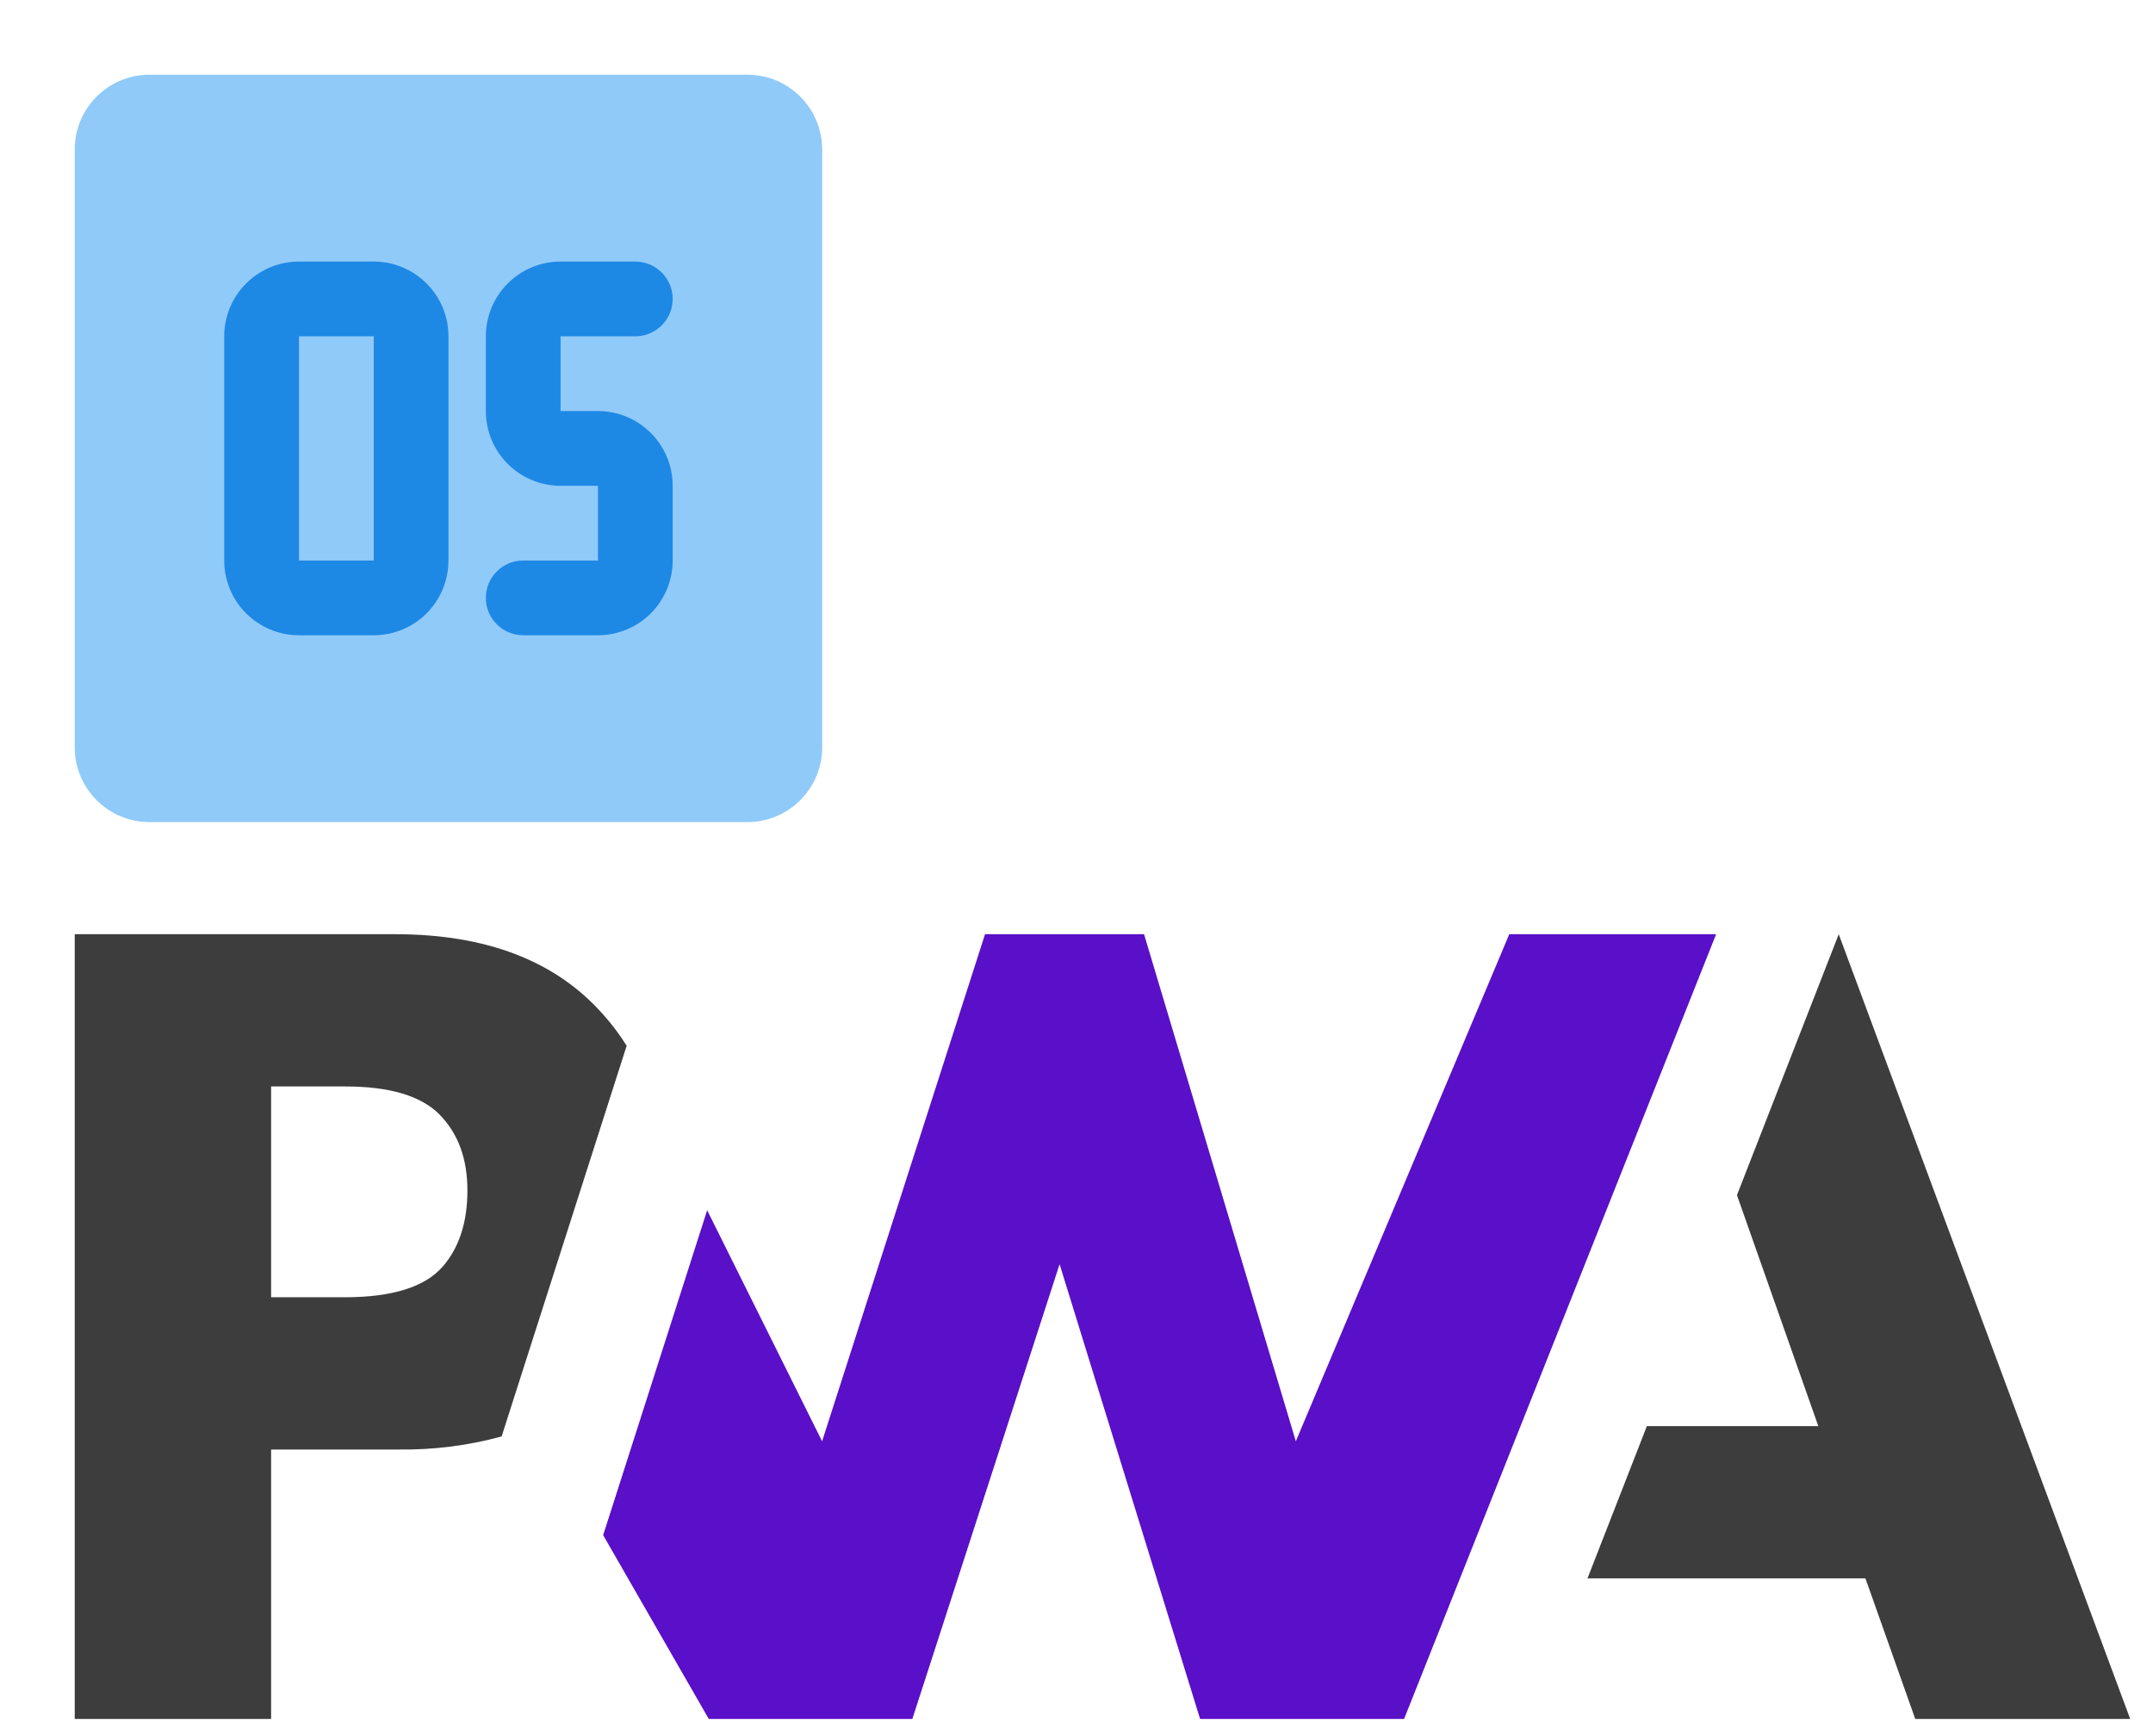
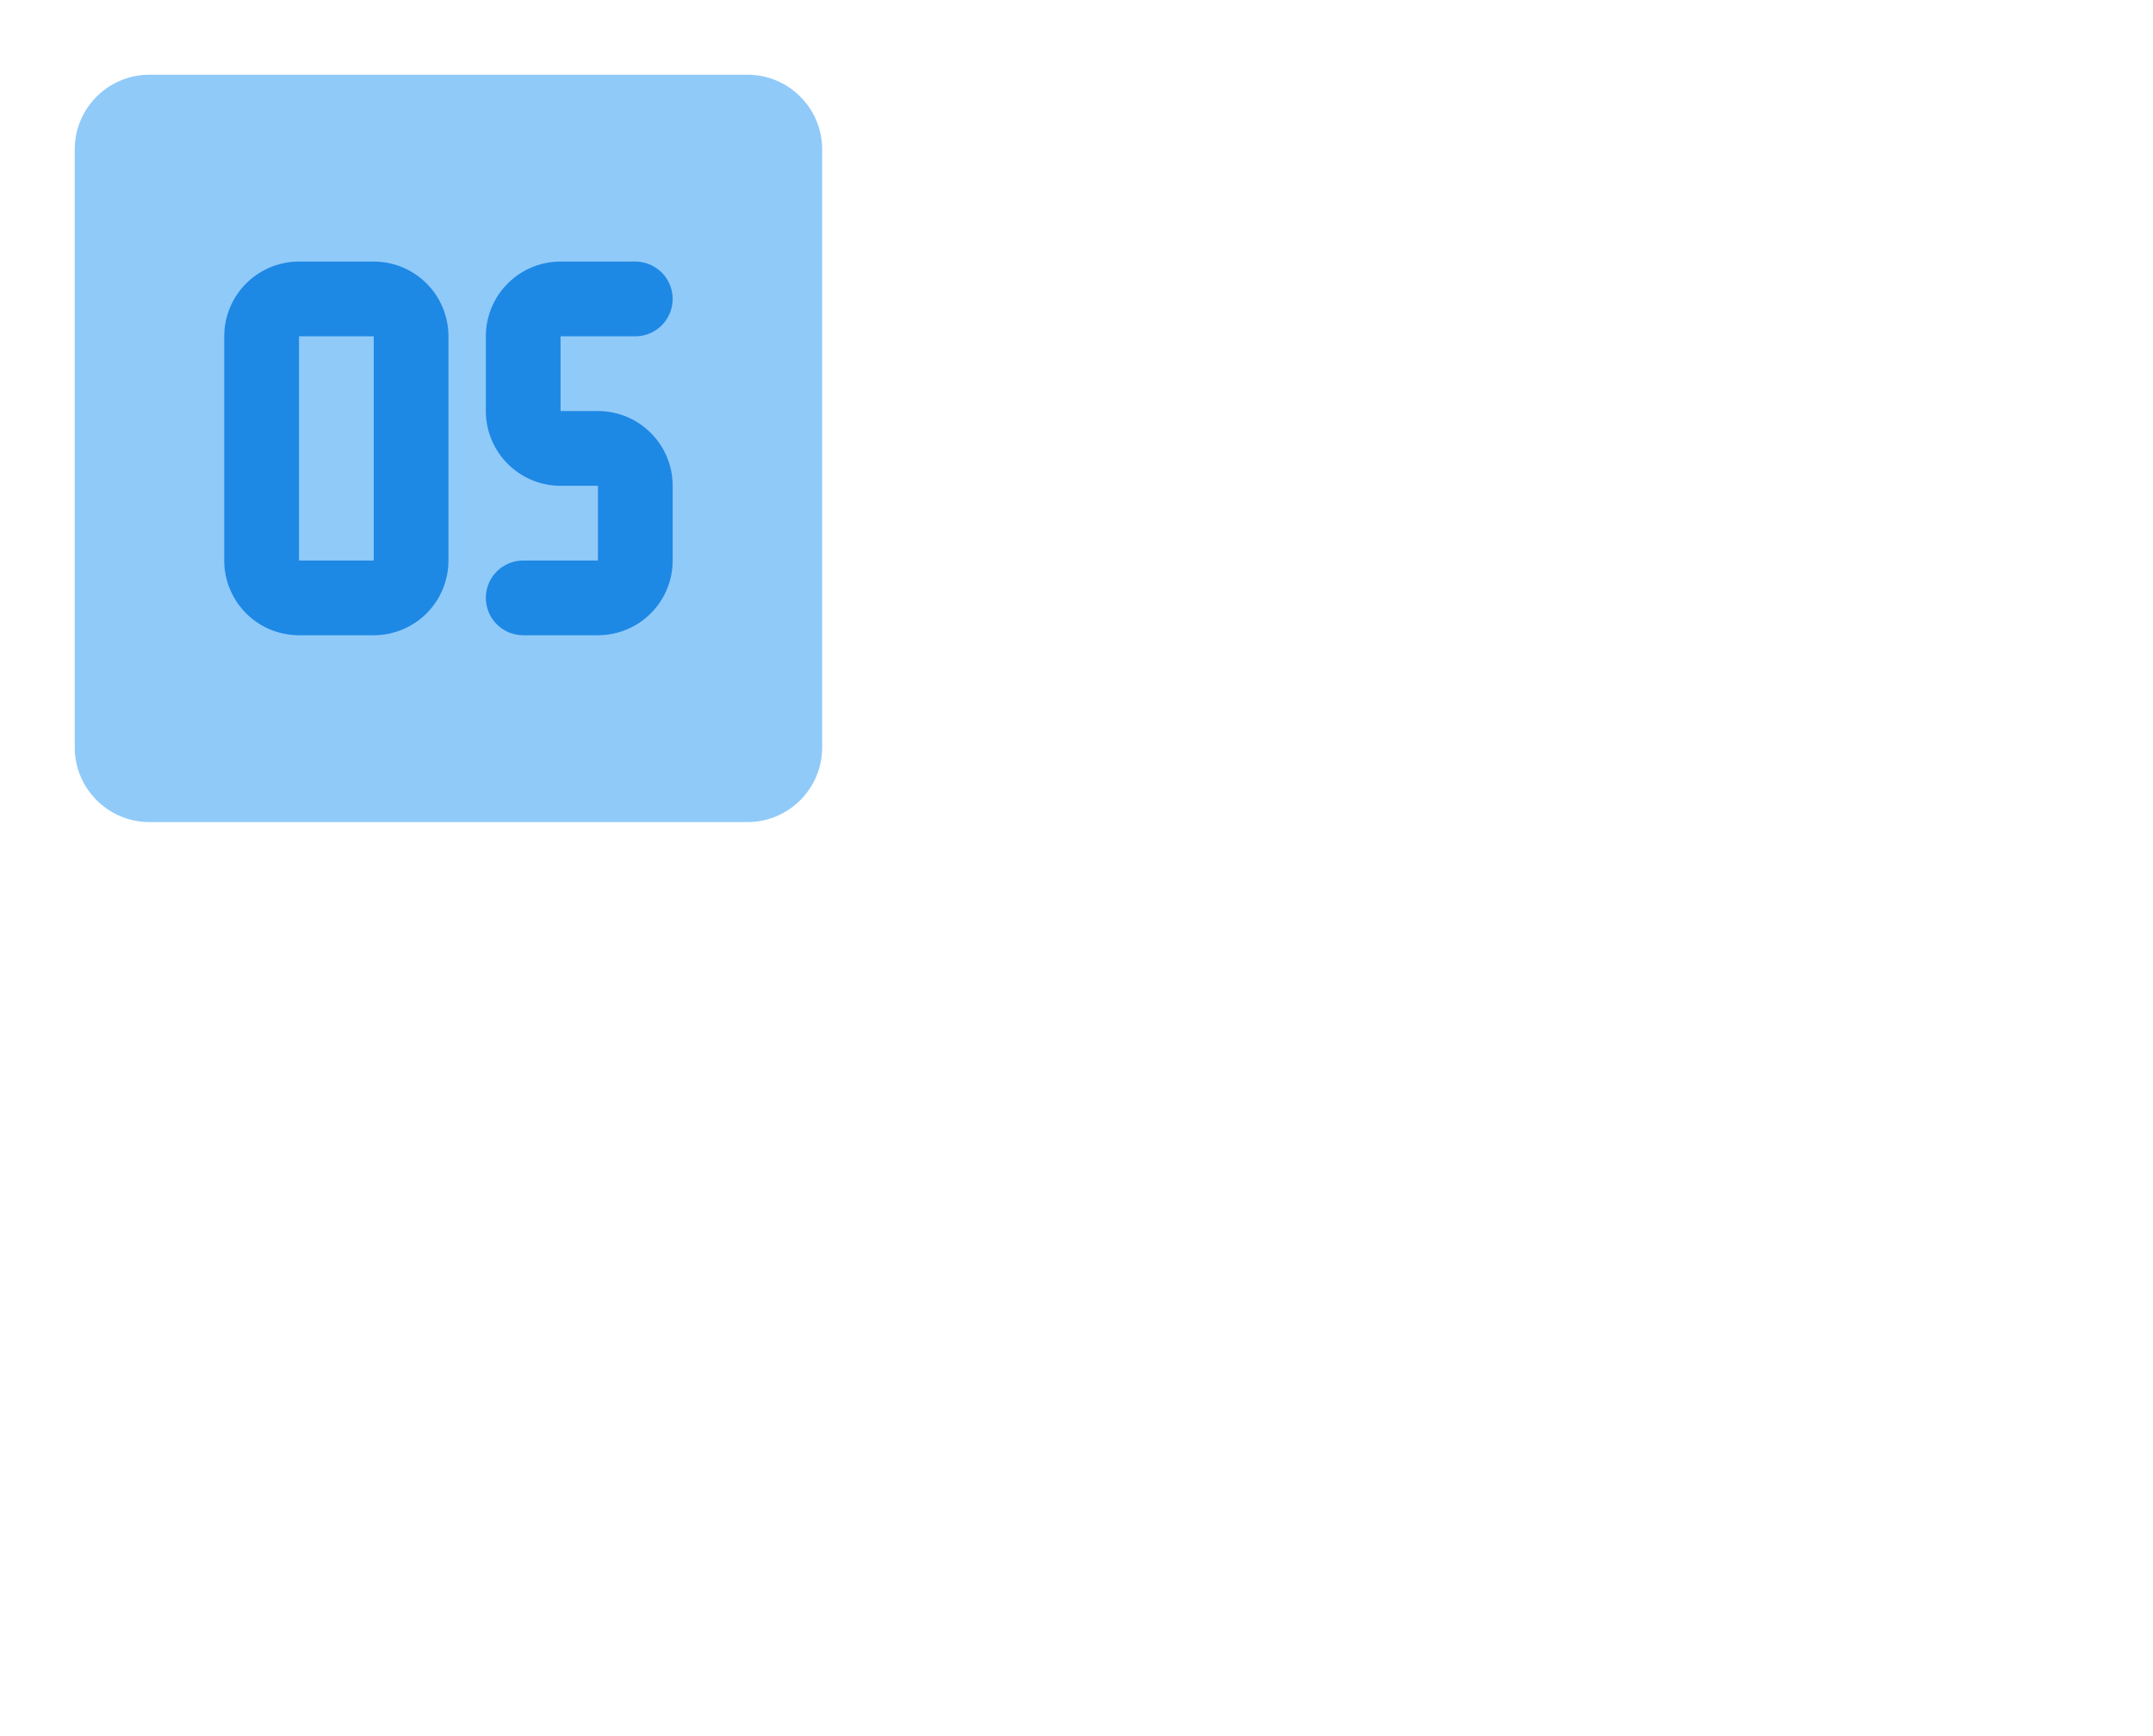
<svg xmlns="http://www.w3.org/2000/svg" width="62" height="50" viewBox="0 0 62 50" fill="none">
  <path d="M21.524 2.152H4.305C3.116 2.152 2.152 3.116 2.152 4.305V21.524C2.152 22.712 3.116 23.676 4.305 23.676H21.524C22.712 23.676 23.676 22.712 23.676 21.524V4.305C23.676 3.116 22.712 2.152 21.524 2.152Z" fill="#90CAF9" />
  <path d="M10.762 18.295H8.61C8.039 18.295 7.491 18.069 7.088 17.665C6.684 17.261 6.457 16.714 6.457 16.143V9.686C6.457 9.115 6.684 8.567 7.088 8.164C7.491 7.76 8.039 7.533 8.61 7.533H10.762C11.333 7.533 11.88 7.76 12.284 8.164C12.688 8.567 12.914 9.115 12.914 9.686V16.143C12.914 16.714 12.688 17.261 12.284 17.665C11.88 18.069 11.333 18.295 10.762 18.295ZM8.61 9.686V16.143H10.762V9.686H8.61ZM17.219 18.295H15.067C14.781 18.295 14.508 18.182 14.306 17.98C14.104 17.778 13.991 17.505 13.991 17.219C13.991 16.934 14.104 16.66 14.306 16.458C14.508 16.256 14.781 16.143 15.067 16.143H17.219V13.991H16.143C15.572 13.991 15.024 13.764 14.621 13.36C14.217 12.956 13.991 12.409 13.991 11.838V9.686C13.991 9.115 14.217 8.567 14.621 8.164C15.024 7.76 15.572 7.533 16.143 7.533H18.295C18.581 7.533 18.854 7.647 19.056 7.849C19.258 8.05 19.371 8.324 19.371 8.61C19.371 8.895 19.258 9.169 19.056 9.37C18.854 9.572 18.581 9.686 18.295 9.686H16.143V11.838H17.219C17.79 11.838 18.337 12.065 18.741 12.469C19.145 12.872 19.371 13.42 19.371 13.991V16.143C19.371 16.714 19.145 17.261 18.741 17.665C18.337 18.069 17.79 18.295 17.219 18.295Z" fill="#1E88E5" />
  <g clip-path="url(#clip0_123_1120)">
-     <path d="M45.715 45.457L47.425 41.072H52.362L50.019 34.42L52.95 26.905L61.343 49.505H55.153L53.719 45.457H45.715Z" fill="#3D3D3D" />
-     <path d="M40.434 49.505L49.419 26.905H43.463L37.316 41.509L32.945 26.905H28.366L23.674 41.509L20.364 34.855L17.369 44.212L20.41 49.505H26.273L30.513 36.408L34.559 49.505H40.434Z" fill="#5A0FC8" />
-     <path d="M7.807 41.746H11.476C12.478 41.76 13.477 41.634 14.445 41.37L15.394 38.405L18.046 30.118C17.842 29.791 17.61 29.483 17.352 29.198C15.993 27.669 14.001 26.905 11.378 26.905H2.152V49.505H7.807V41.746ZM12.662 32.104C13.194 32.647 13.46 33.373 13.46 34.284C13.46 35.194 13.226 35.922 12.759 36.466C12.247 37.063 11.303 37.361 9.927 37.361H7.807V31.29H9.943C11.223 31.29 12.13 31.561 12.663 32.104H12.662Z" fill="#3D3D3D" />
+     <path d="M45.715 45.457L47.425 41.072H52.362L50.019 34.42L52.95 26.905L61.343 49.505L53.719 45.457H45.715Z" fill="#3D3D3D" />
  </g>
  <defs>
    <clipPath id="clip0_123_1120">
-       <rect width="59.191" height="22.6" fill="white" transform="translate(2.152 26.905)" />
-     </clipPath>
+       </clipPath>
  </defs>
</svg>